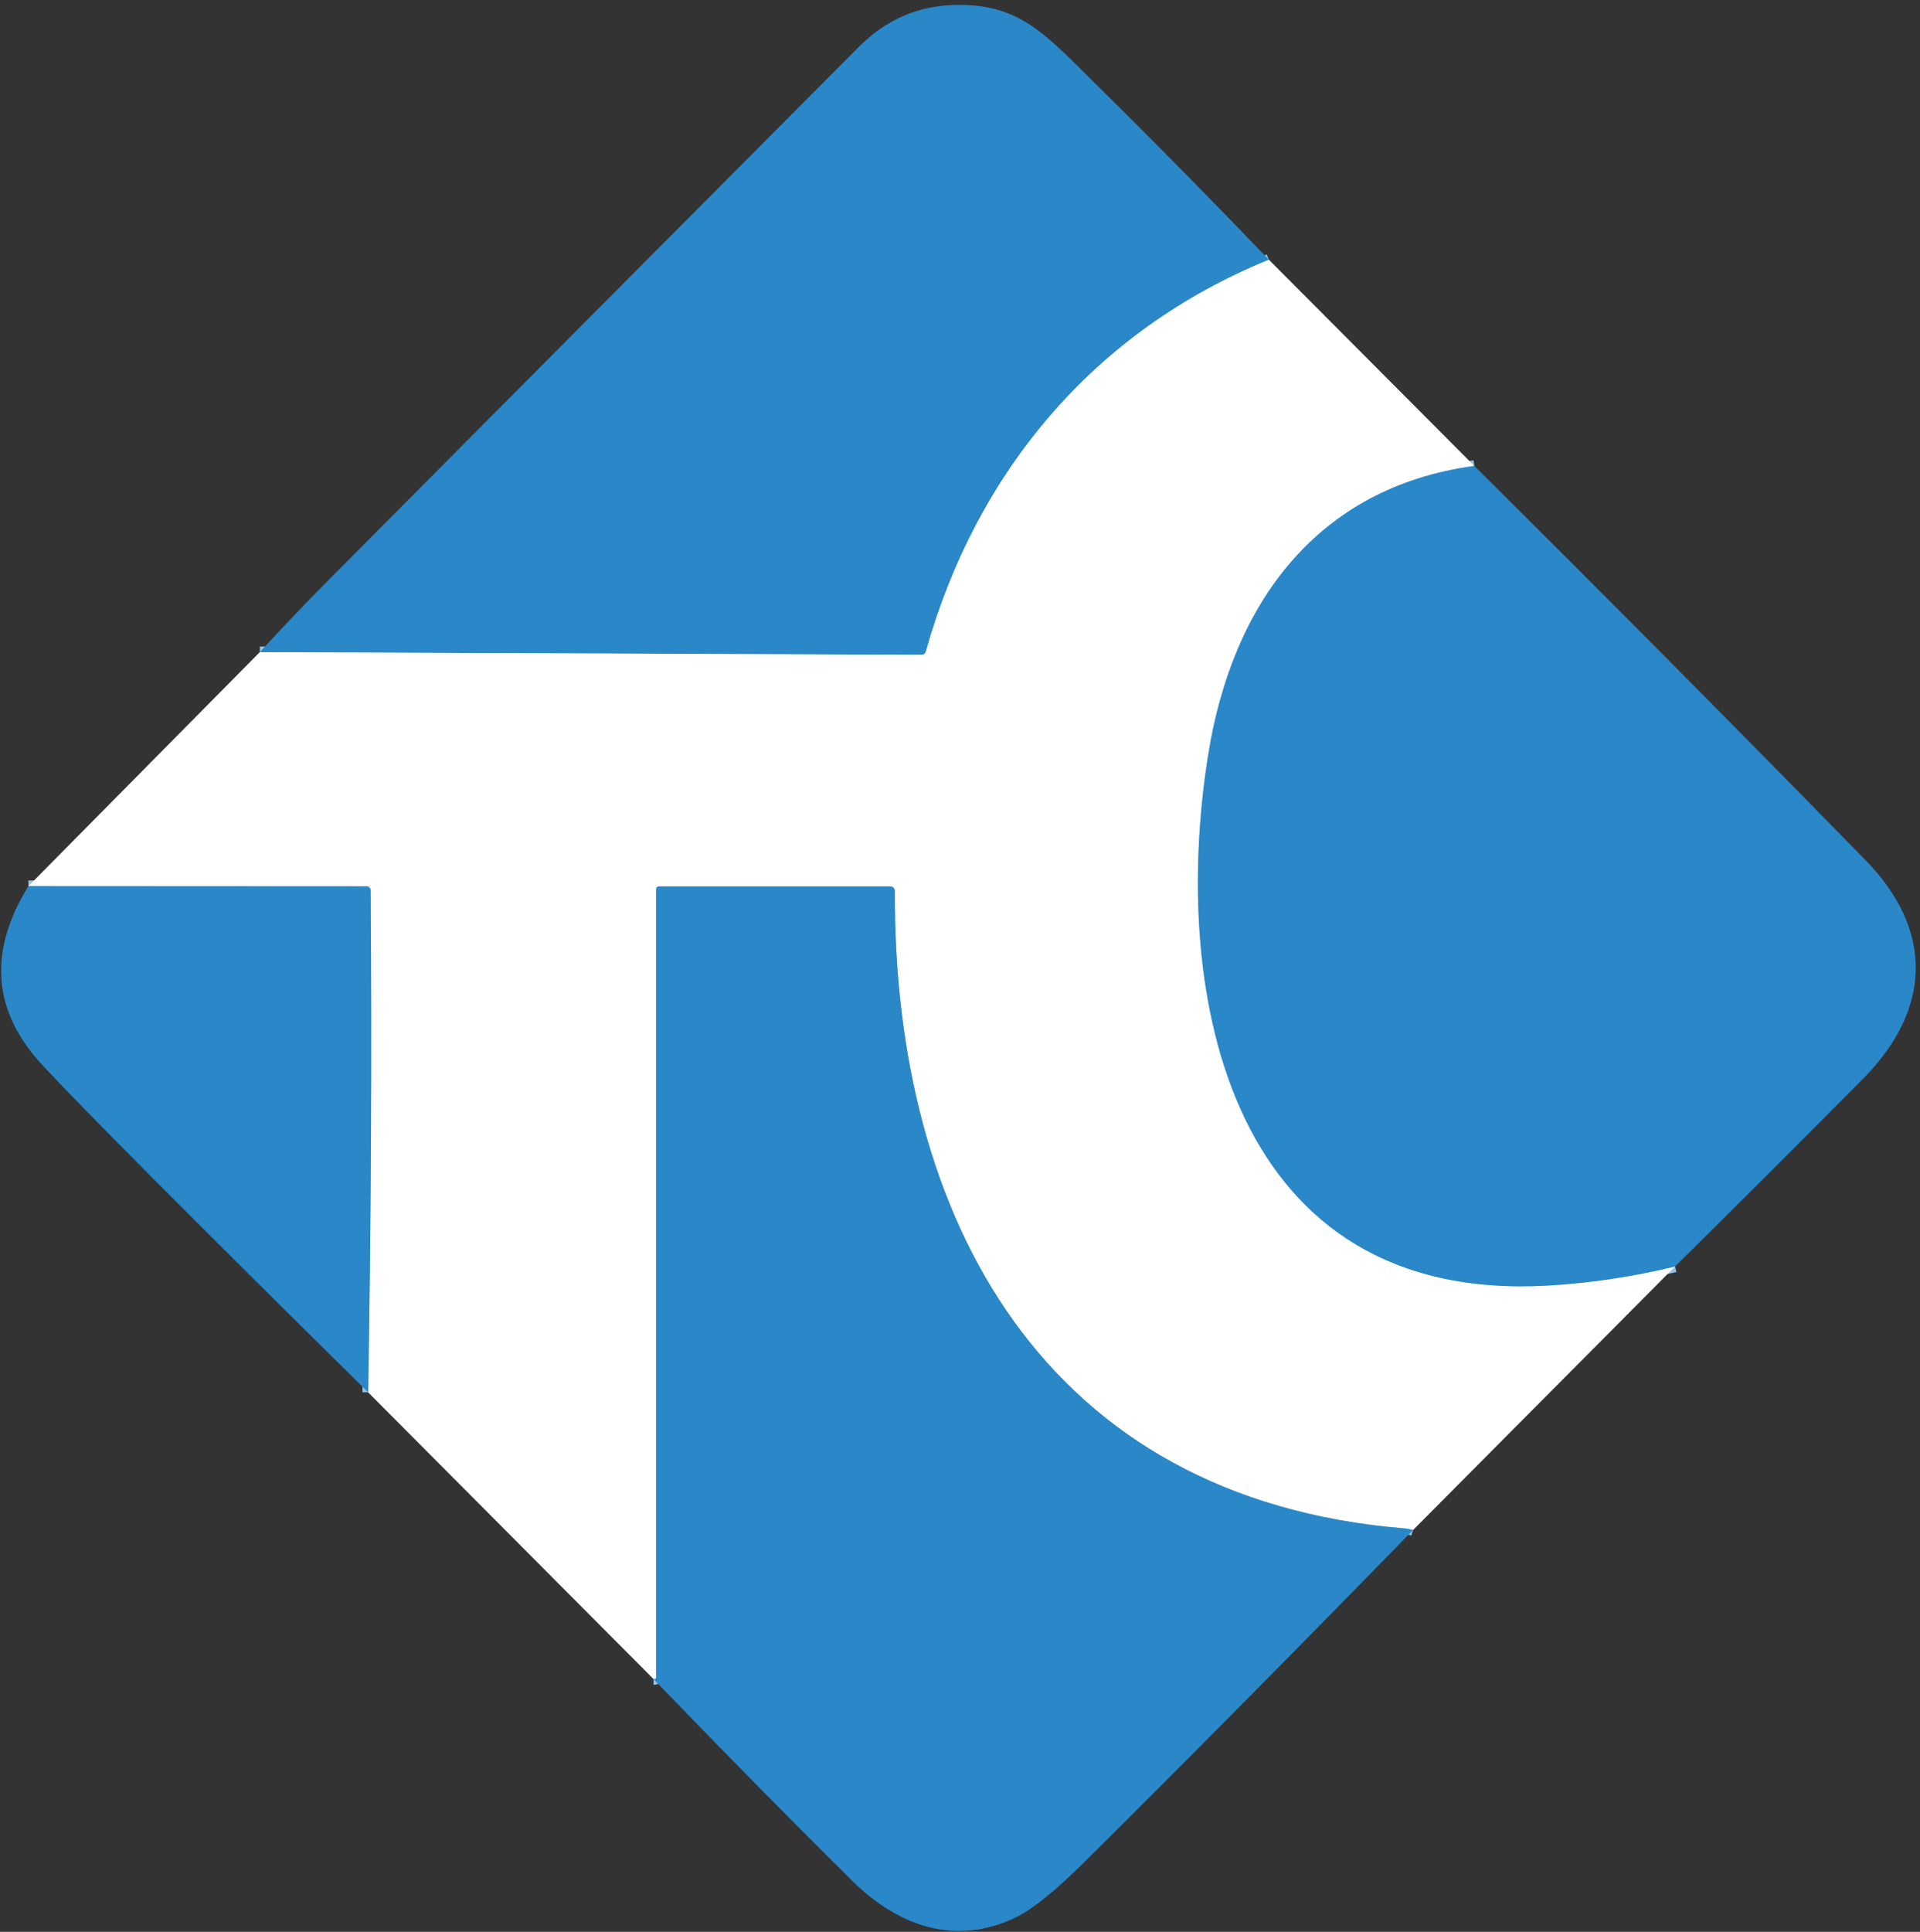
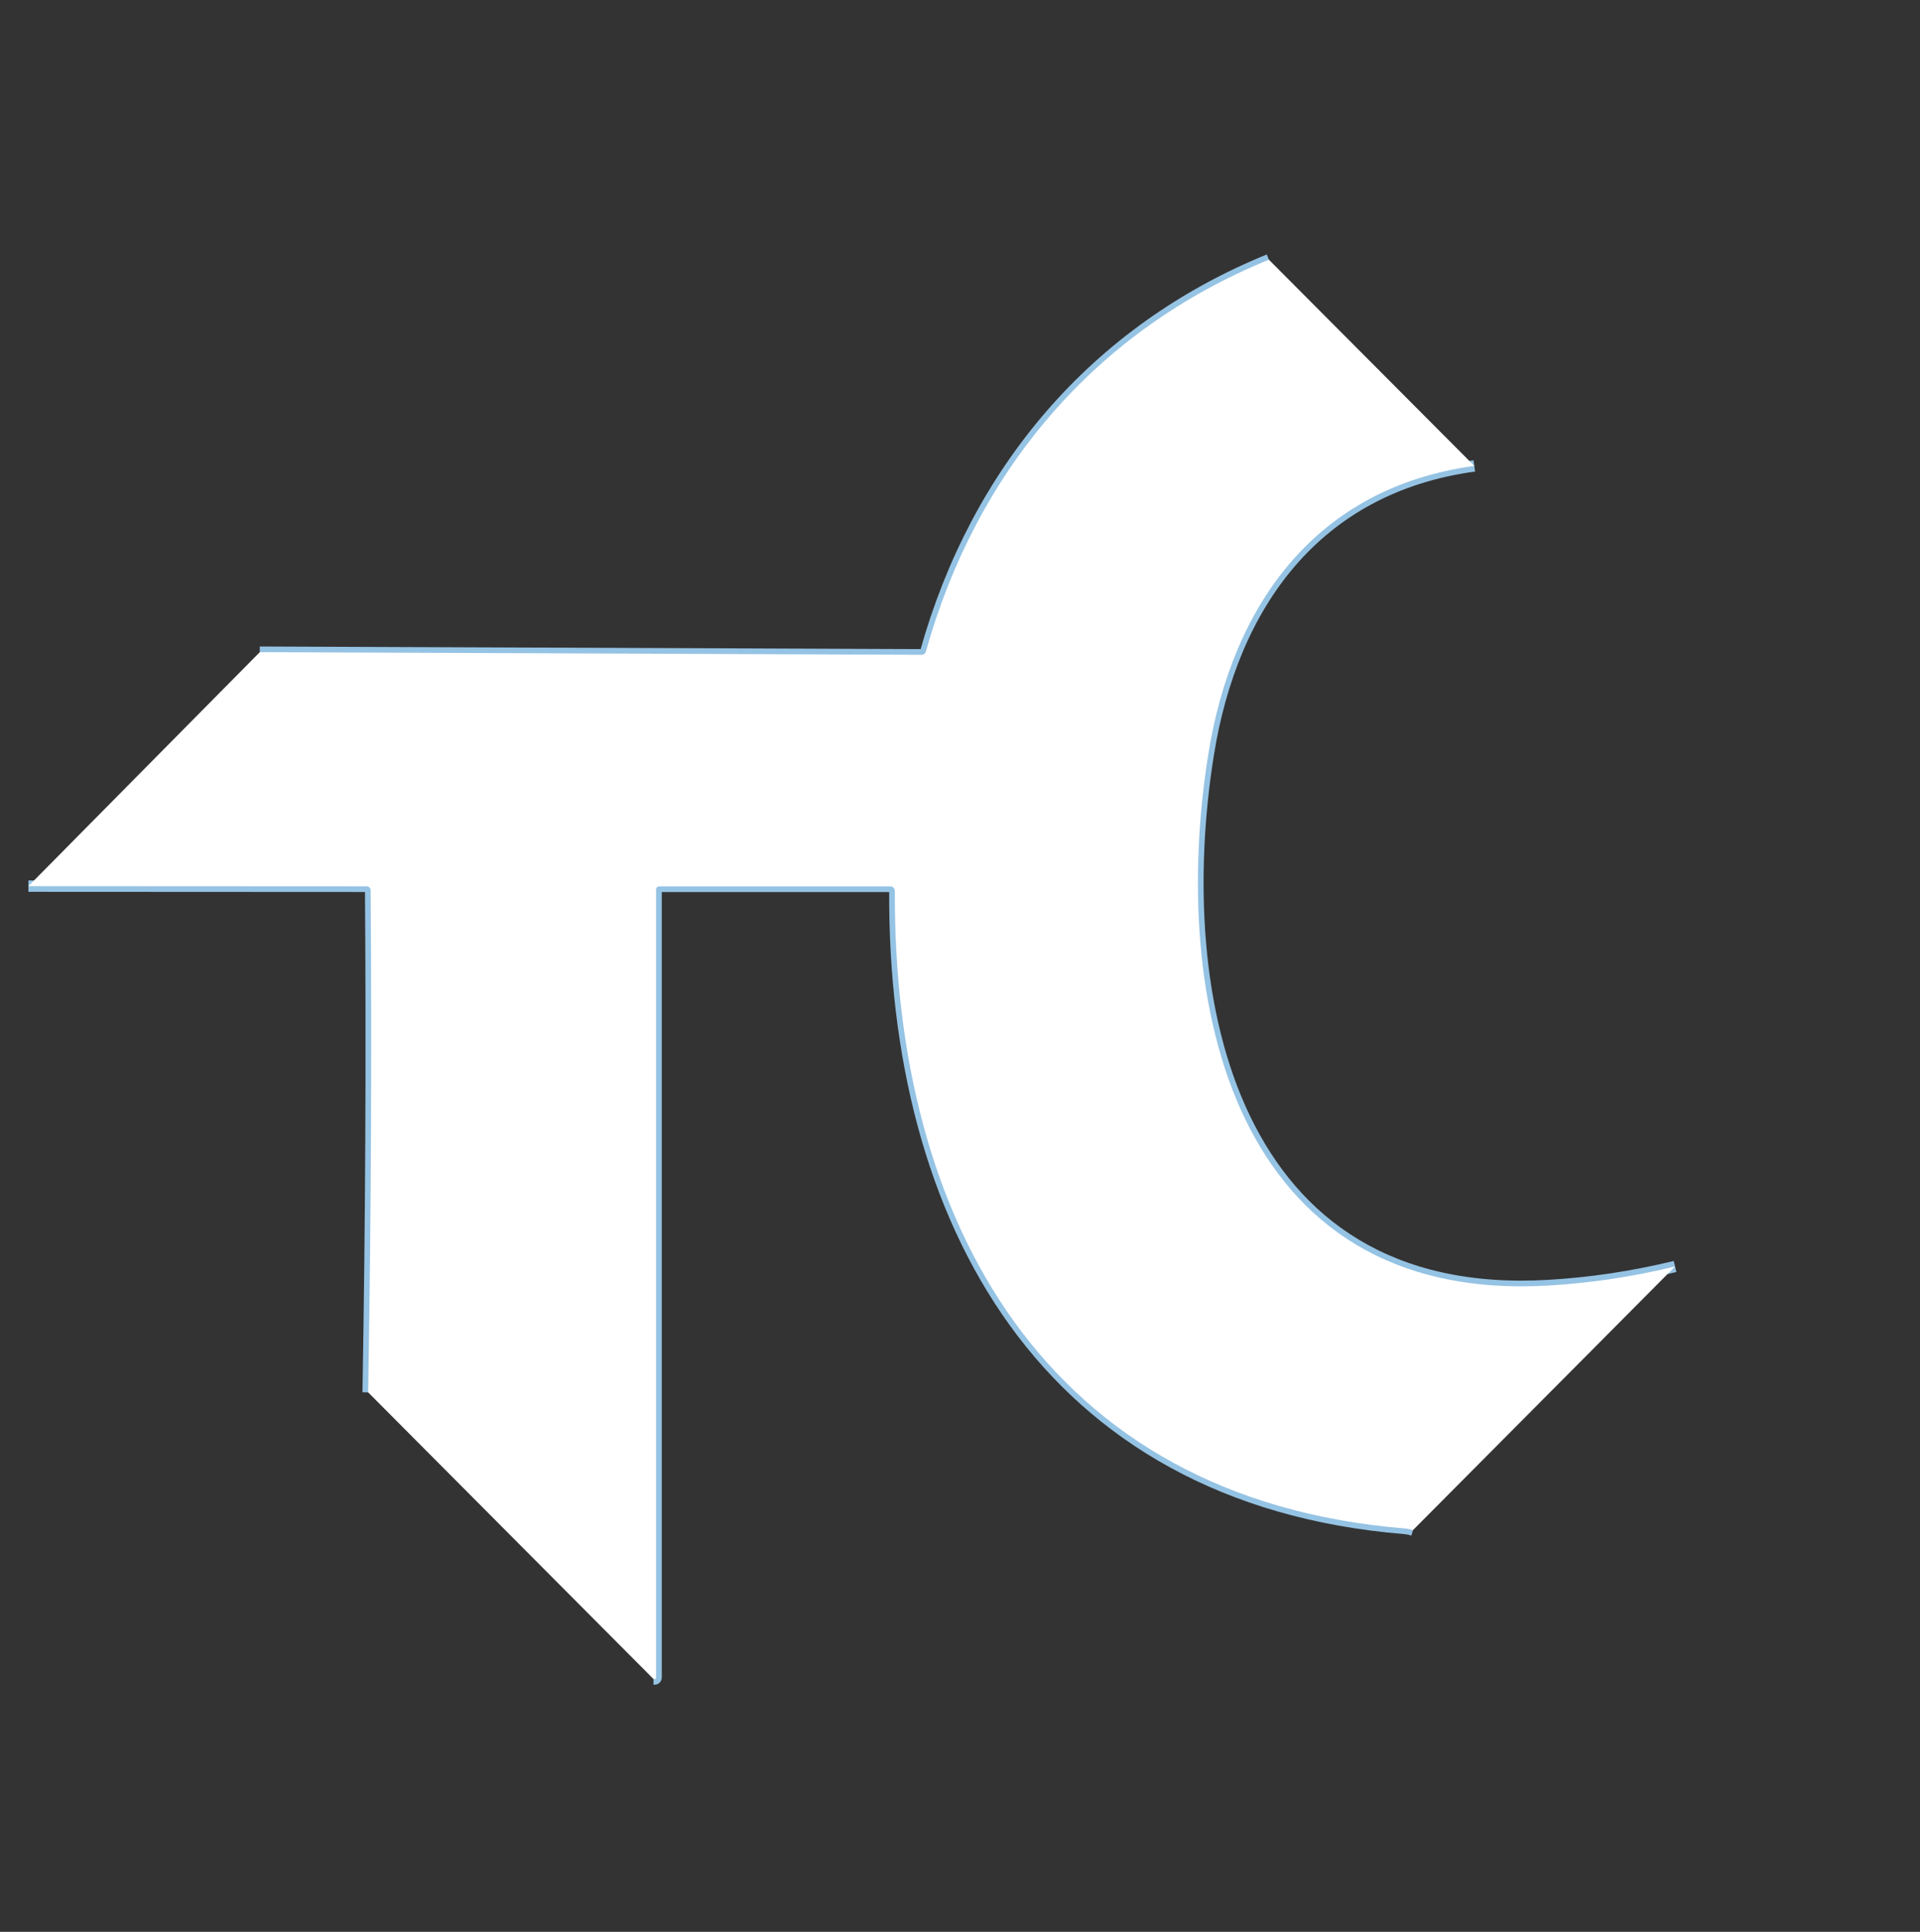
<svg xmlns="http://www.w3.org/2000/svg" width="338" height="340" viewBox="0 0 338 340" fill="none">
  <rect x="0" y="0" width="338" height="340" fill="#333333" stroke="none" />
  <g clip-path="url(#clip0_231_11202)">
    <path d="M223.38 45.711C192.66 58.241 171.89 82.971 162.98 114.701C162.937 114.856 162.844 114.992 162.716 115.09C162.587 115.187 162.431 115.24 162.27 115.241L45.73 114.781M259.54 82.001C231.63 85.811 216.93 106.451 212.71 132.741C205.82 175.761 216.83 229.511 272.59 226.251C280.037 225.818 287.467 224.701 294.88 222.901M248.75 269.291C248.237 269.138 247.733 269.041 247.24 269.001C184 263.801 157.27 214.691 157.53 156.831C157.53 156.611 157.448 156.4 157.302 156.244C157.155 156.088 156.957 156.001 156.75 156.001H116.06C115.911 156.001 115.769 156.054 115.664 156.147C115.559 156.241 115.5 156.368 115.5 156.501V295.251C115.5 295.316 115.476 295.378 115.433 295.424C115.391 295.471 115.332 295.498 115.27 295.501H115.04M64.81 245.051C65.323 215.438 65.47 185.984 65.25 156.691C65.247 156.504 65.171 156.326 65.038 156.195C64.906 156.064 64.727 155.991 64.54 155.991L5 155.961" stroke="#95C3E4" stroke-width="2" />
-     <path d="M223.38 45.709C192.66 58.239 171.89 82.969 162.98 114.699C162.937 114.854 162.844 114.991 162.716 115.088C162.588 115.186 162.431 115.239 162.27 115.239L45.73 114.779C49.804 110.339 53.92 106.026 58.081 101.839C89.114 70.612 120.16 39.406 151.22 8.219C155.96 3.459 161.71 0.929 168.49 0.859C179.39 0.749 183.85 5.849 192.31 14.199C202.777 24.519 213.134 35.023 223.38 45.709Z" fill="#2A87C8" />
    <path d="M223.38 45.711L259.54 82.001C231.63 85.811 216.93 106.451 212.71 132.741C205.82 175.761 216.83 229.511 272.59 226.251C280.037 225.818 287.467 224.701 294.88 222.901L248.75 269.291C248.237 269.138 247.733 269.041 247.24 269.001C184 263.801 157.27 214.691 157.53 156.831C157.53 156.611 157.448 156.4 157.302 156.244C157.155 156.088 156.957 156.001 156.75 156.001H116.06C115.911 156.001 115.769 156.054 115.664 156.147C115.559 156.241 115.5 156.368 115.5 156.501V295.251C115.5 295.316 115.476 295.378 115.433 295.424C115.391 295.471 115.332 295.498 115.27 295.501H115.04L64.81 245.051C65.323 215.438 65.47 185.984 65.25 156.691C65.247 156.504 65.171 156.326 65.038 156.195C64.906 156.064 64.727 155.991 64.54 155.991L5 155.961L45.73 114.781L162.27 115.241C162.431 115.24 162.587 115.187 162.716 115.09C162.844 114.992 162.937 114.856 162.98 114.701C171.89 82.971 192.66 58.241 223.38 45.711Z" fill="white" />
-     <path d="M259.54 82C282.68 104.96 305.643 128.097 328.43 151.41C340.44 163.7 340.12 177.62 327.92 189.92C316.946 200.98 305.933 211.973 294.88 222.9C287.466 224.7 280.036 225.817 272.59 226.25C216.83 229.51 205.82 175.76 212.71 132.74C216.93 106.45 231.63 85.81 259.54 82ZM5 155.96L64.54 155.99C64.726 155.99 64.905 156.063 65.038 156.194C65.171 156.325 65.247 156.503 65.249 156.69C65.469 185.983 65.323 215.437 64.809 245.05C34.003 214.637 14.899 195.453 7.5 187.5C-1.32 178.02 -2.154 167.507 5 155.96ZM248.75 269.29C229.703 288.85 210.496 308.25 191.13 327.49C185.936 332.657 181.89 335.953 178.99 337.38C168.18 342.69 157.99 338.95 149.85 330.86C138.11 319.207 126.506 307.42 115.04 295.5H115.27C115.332 295.497 115.39 295.47 115.433 295.423C115.476 295.377 115.5 295.315 115.5 295.25V156.5C115.5 156.367 115.559 156.24 115.664 156.146C115.769 156.053 115.911 156 116.06 156H156.75C156.956 156 157.155 156.087 157.301 156.243C157.447 156.399 157.53 156.61 157.53 156.83C157.27 214.69 184 263.8 247.24 269C247.733 269.04 248.236 269.137 248.75 269.29Z" fill="#2A87C8" />
  </g>
  <defs>
    <clipPath id="clip0_231_11202">
      <rect width="338" height="340" fill="white" />
    </clipPath>
  </defs>
</svg>